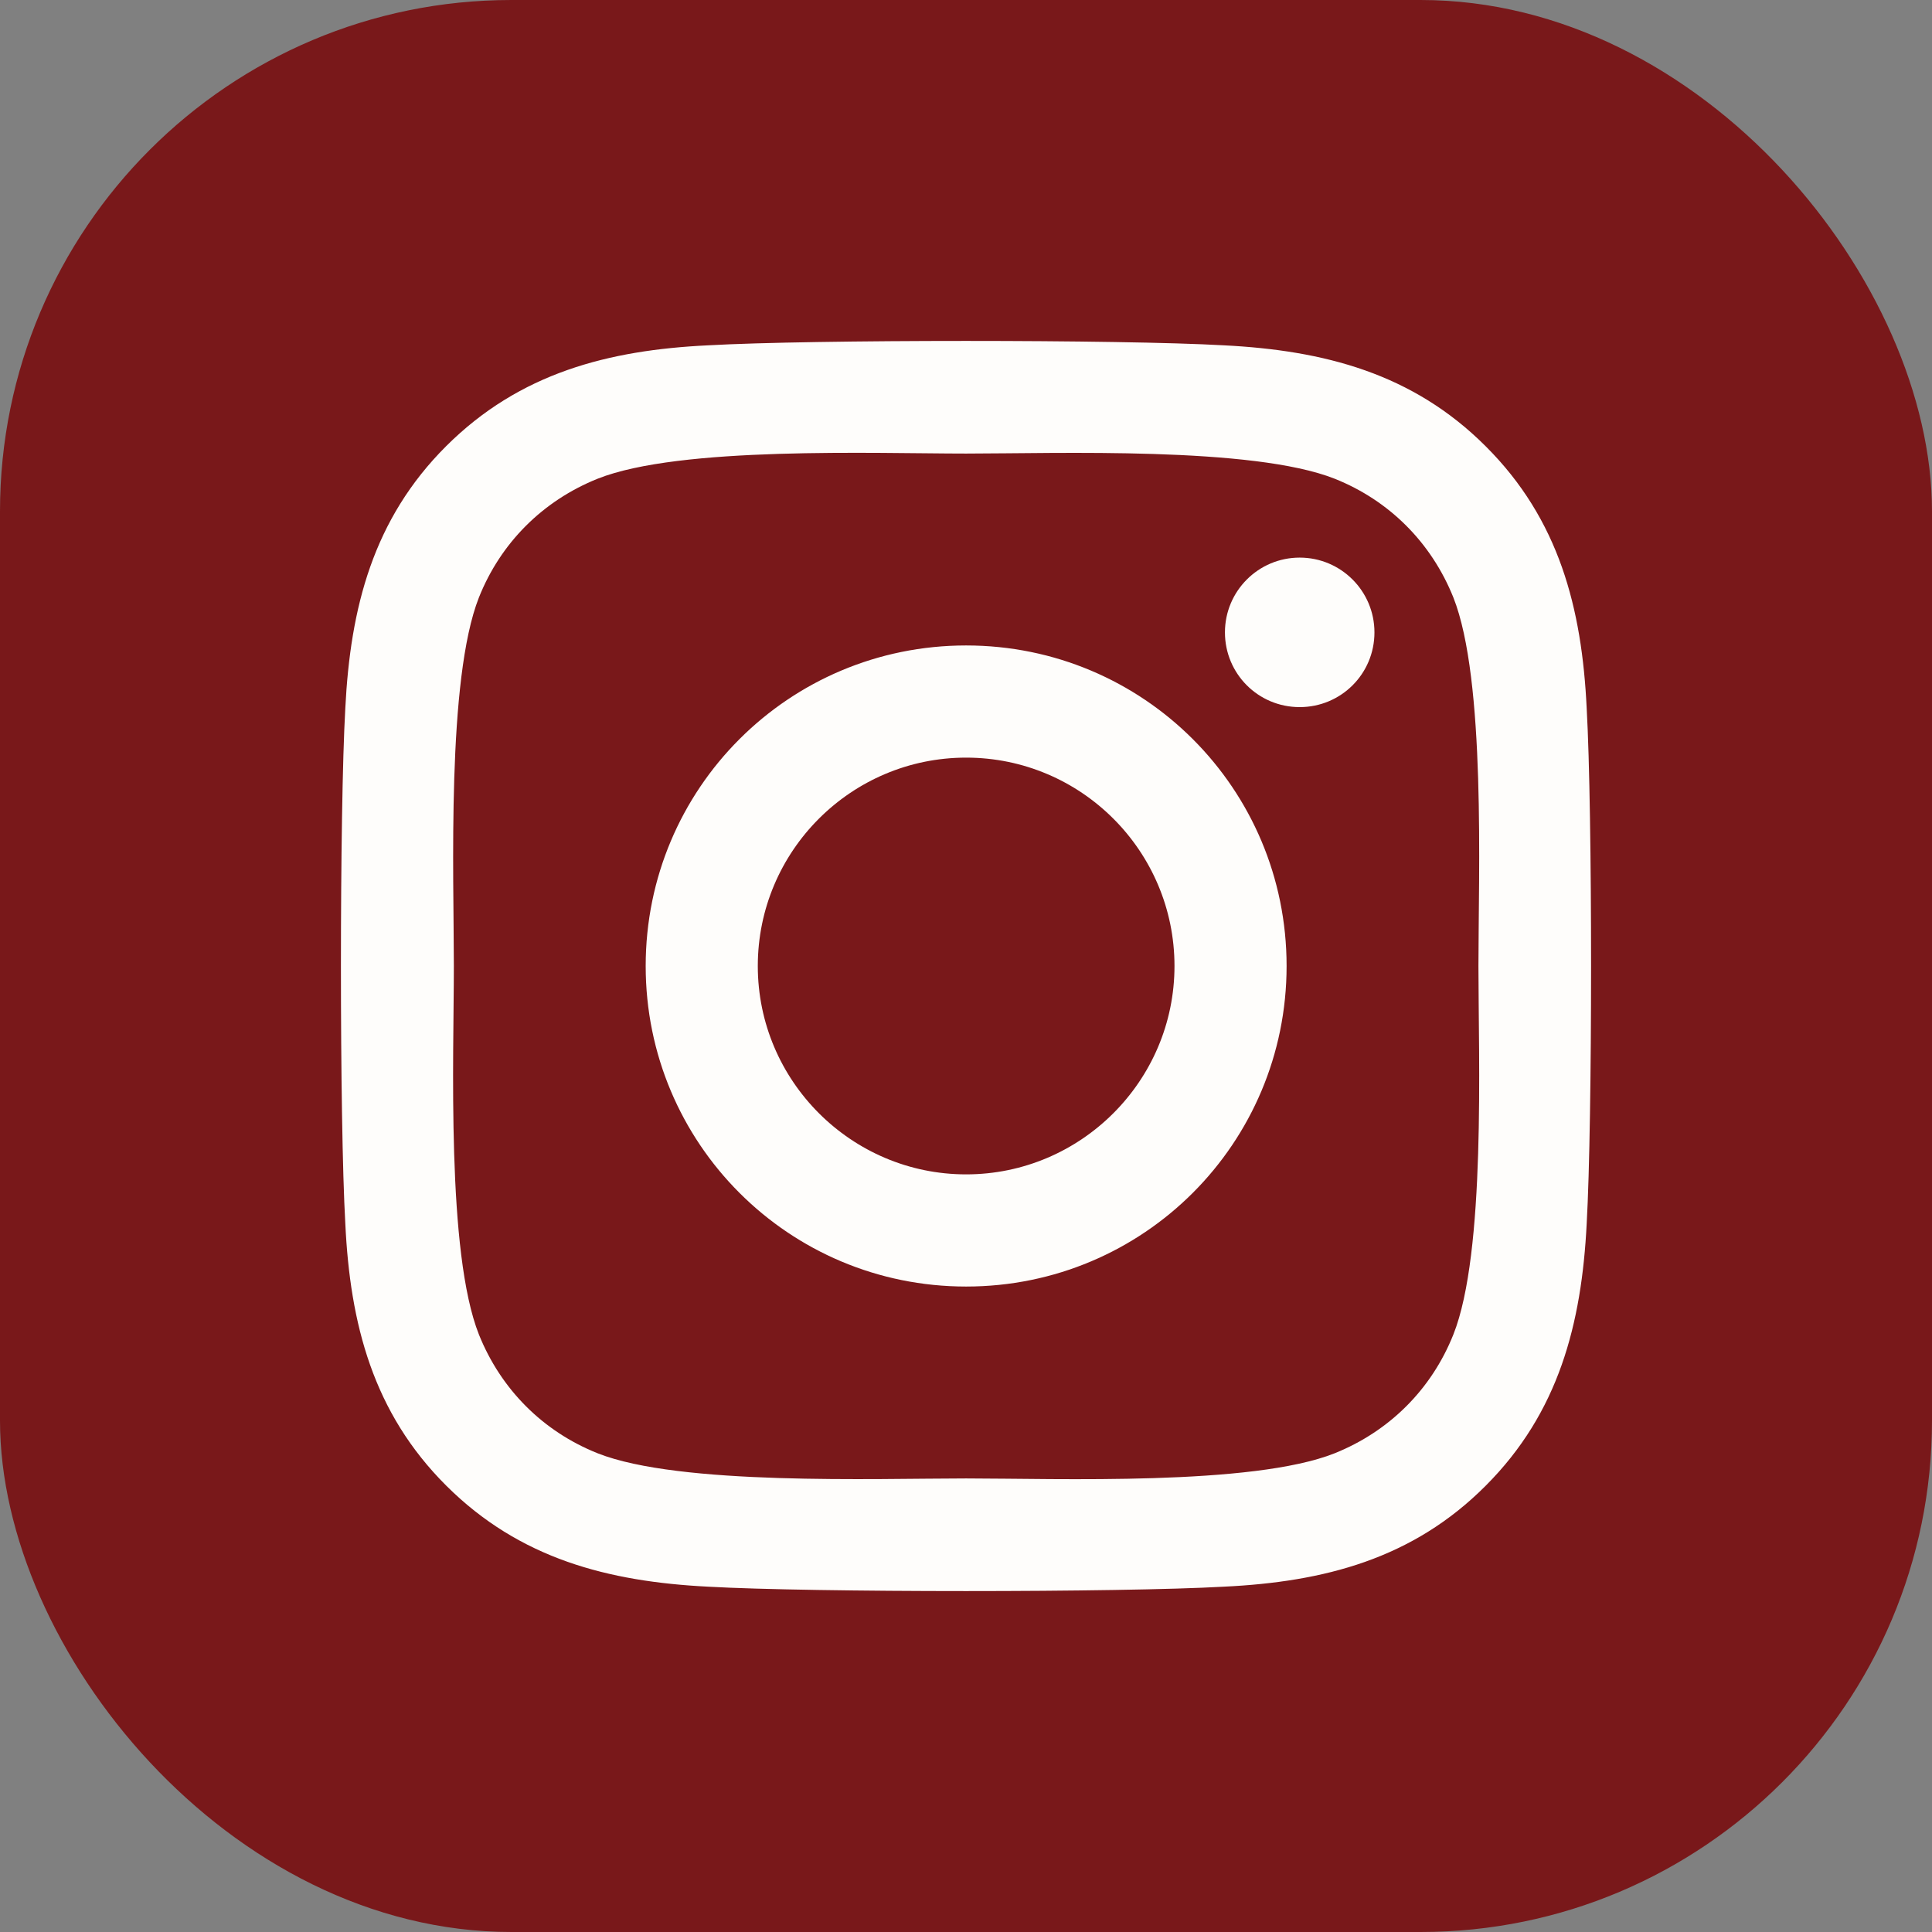
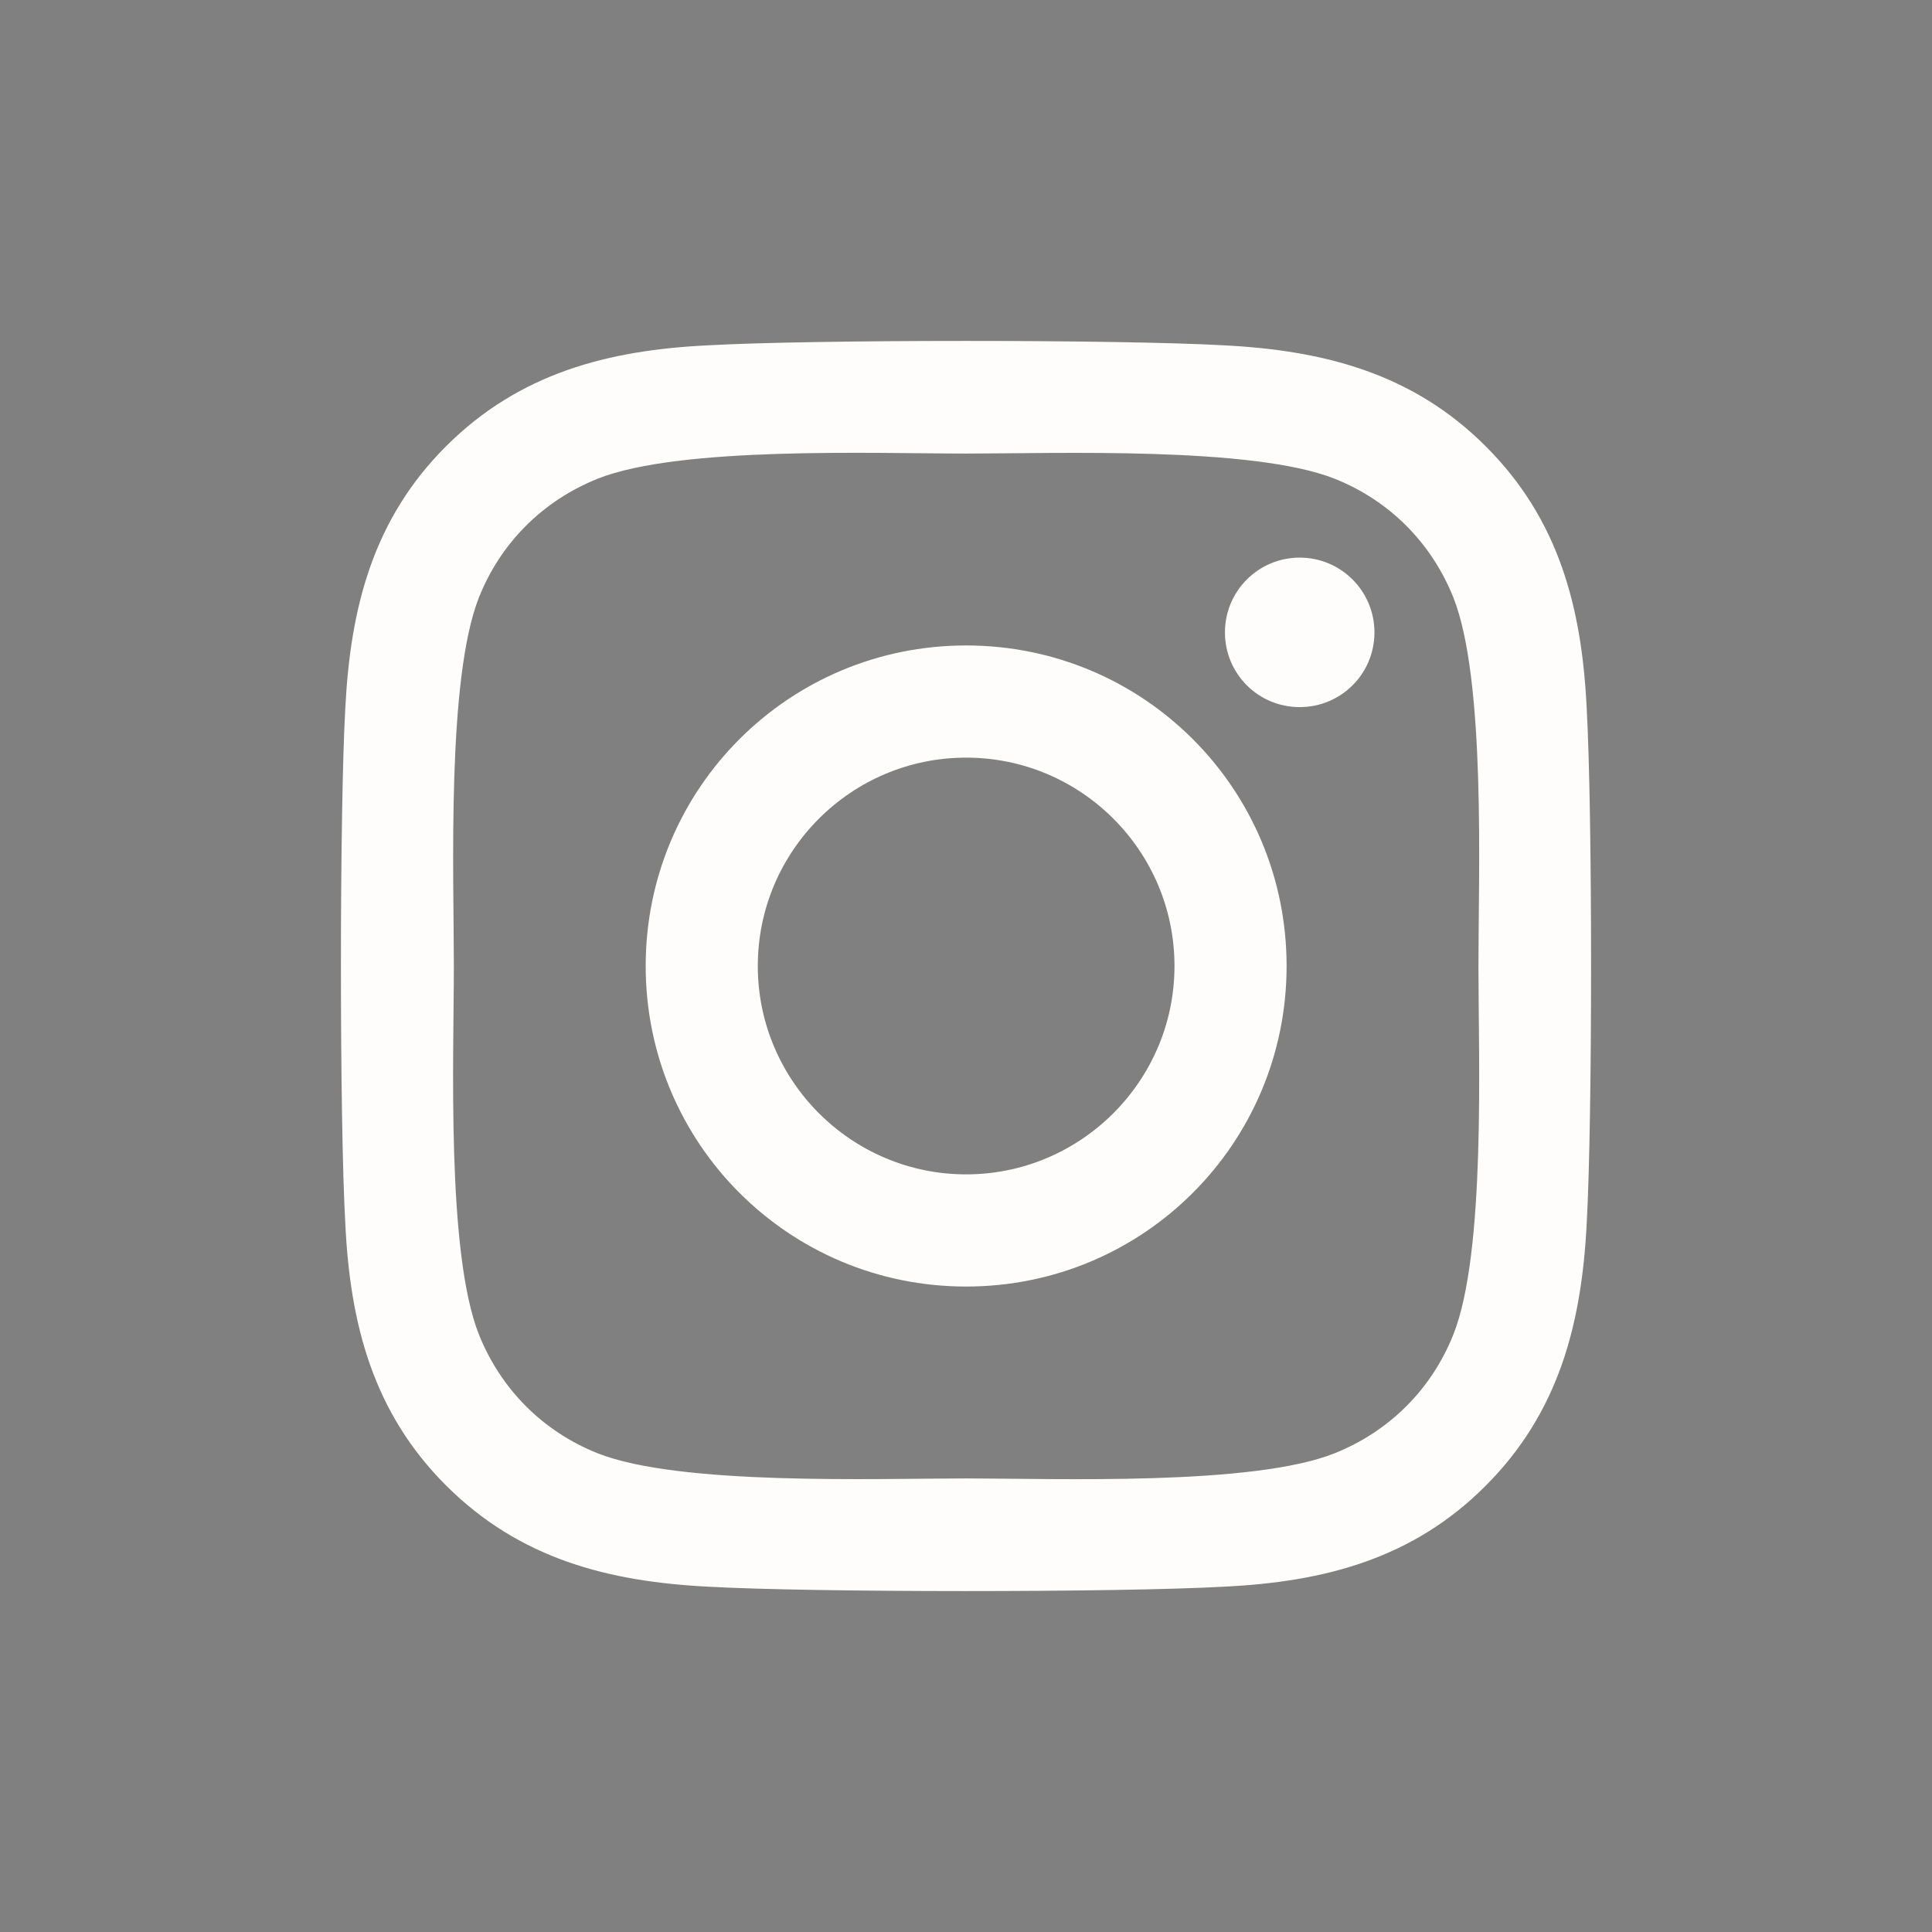
<svg xmlns="http://www.w3.org/2000/svg" width="34px" height="34px" viewBox="0 0 34 34" version="1.1">
  <rect x="0" y="0" width="34" height="34" fill="#808080" stroke="none" />
  <title>insta</title>
  <g id="Symbols" stroke="none" stroke-width="1" fill="none" fill-rule="evenodd">
    <g id="footer" transform="translate(-1651, -72)">
      <g transform="translate(198, 23)" id="insta">
        <g transform="translate(1453, 49)">
-           <rect id="Rectangle-Copy-2" fill="#79181A" x="0" y="0" width="34" height="34" rx="9" />
          <g id="instagram-2" transform="translate(6, 6)" fill="#FEFDFB" fill-rule="nonzero">
            <g id="instagram">
-               <path d="M11.002,5.359 C7.881,5.359 5.363,7.878 5.363,11 C5.363,14.122 7.881,16.641 11.002,16.641 C14.124,16.641 16.642,14.122 16.642,11 C16.642,7.878 14.124,5.359 11.002,5.359 Z M11.002,14.667 C8.985,14.667 7.336,13.023 7.336,11 C7.336,8.977 8.98,7.333 11.002,7.333 C13.025,7.333 14.669,8.977 14.669,11 C14.669,13.023 13.02,14.667 11.002,14.667 L11.002,14.667 Z M18.188,5.129 C18.188,5.86 17.599,6.444 16.872,6.444 C16.141,6.444 15.557,5.855 15.557,5.129 C15.557,4.402 16.146,3.813 16.872,3.813 C17.599,3.813 18.188,4.402 18.188,5.129 Z M21.923,6.464 C21.839,4.702 21.437,3.141 20.146,1.854 C18.86,0.568 17.299,0.166 15.537,0.077 C13.721,-0.026 8.279,-0.026 6.463,0.077 C4.706,0.161 3.145,0.563 1.854,1.849 C0.563,3.136 0.166,4.697 0.077,6.459 C-0.026,8.275 -0.026,13.72 0.077,15.536 C0.161,17.298 0.563,18.859 1.854,20.146 C3.145,21.432 4.701,21.834 6.463,21.923 C8.279,22.026 13.721,22.026 15.537,21.923 C17.299,21.839 18.86,21.437 20.146,20.146 C21.432,18.859 21.834,17.298 21.923,15.536 C22.026,13.72 22.026,8.28 21.923,6.464 Z M19.577,17.485 C19.194,18.447 18.453,19.188 17.486,19.576 C16.038,20.151 12.602,20.018 11.002,20.018 C9.402,20.018 5.962,20.146 4.519,19.576 C3.557,19.193 2.816,18.452 2.428,17.485 C1.854,16.037 1.987,12.6 1.987,11 C1.987,9.4 1.859,5.958 2.428,4.515 C2.811,3.553 3.552,2.812 4.519,2.424 C5.967,1.849 9.402,1.982 11.002,1.982 C12.602,1.982 16.043,1.854 17.486,2.424 C18.448,2.807 19.189,3.548 19.577,4.515 C20.151,5.963 20.018,9.4 20.018,11 C20.018,12.6 20.151,16.042 19.577,17.485 Z" id="Shape" />
+               <path d="M11.002,5.359 C7.881,5.359 5.363,7.878 5.363,11 C5.363,14.122 7.881,16.641 11.002,16.641 C14.124,16.641 16.642,14.122 16.642,11 C16.642,7.878 14.124,5.359 11.002,5.359 Z M11.002,14.667 C8.985,14.667 7.336,13.023 7.336,11 C7.336,8.977 8.98,7.333 11.002,7.333 C13.025,7.333 14.669,8.977 14.669,11 C14.669,13.023 13.02,14.667 11.002,14.667 L11.002,14.667 M18.188,5.129 C18.188,5.86 17.599,6.444 16.872,6.444 C16.141,6.444 15.557,5.855 15.557,5.129 C15.557,4.402 16.146,3.813 16.872,3.813 C17.599,3.813 18.188,4.402 18.188,5.129 Z M21.923,6.464 C21.839,4.702 21.437,3.141 20.146,1.854 C18.86,0.568 17.299,0.166 15.537,0.077 C13.721,-0.026 8.279,-0.026 6.463,0.077 C4.706,0.161 3.145,0.563 1.854,1.849 C0.563,3.136 0.166,4.697 0.077,6.459 C-0.026,8.275 -0.026,13.72 0.077,15.536 C0.161,17.298 0.563,18.859 1.854,20.146 C3.145,21.432 4.701,21.834 6.463,21.923 C8.279,22.026 13.721,22.026 15.537,21.923 C17.299,21.839 18.86,21.437 20.146,20.146 C21.432,18.859 21.834,17.298 21.923,15.536 C22.026,13.72 22.026,8.28 21.923,6.464 Z M19.577,17.485 C19.194,18.447 18.453,19.188 17.486,19.576 C16.038,20.151 12.602,20.018 11.002,20.018 C9.402,20.018 5.962,20.146 4.519,19.576 C3.557,19.193 2.816,18.452 2.428,17.485 C1.854,16.037 1.987,12.6 1.987,11 C1.987,9.4 1.859,5.958 2.428,4.515 C2.811,3.553 3.552,2.812 4.519,2.424 C5.967,1.849 9.402,1.982 11.002,1.982 C12.602,1.982 16.043,1.854 17.486,2.424 C18.448,2.807 19.189,3.548 19.577,4.515 C20.151,5.963 20.018,9.4 20.018,11 C20.018,12.6 20.151,16.042 19.577,17.485 Z" id="Shape" />
            </g>
          </g>
        </g>
      </g>
    </g>
  </g>
</svg>